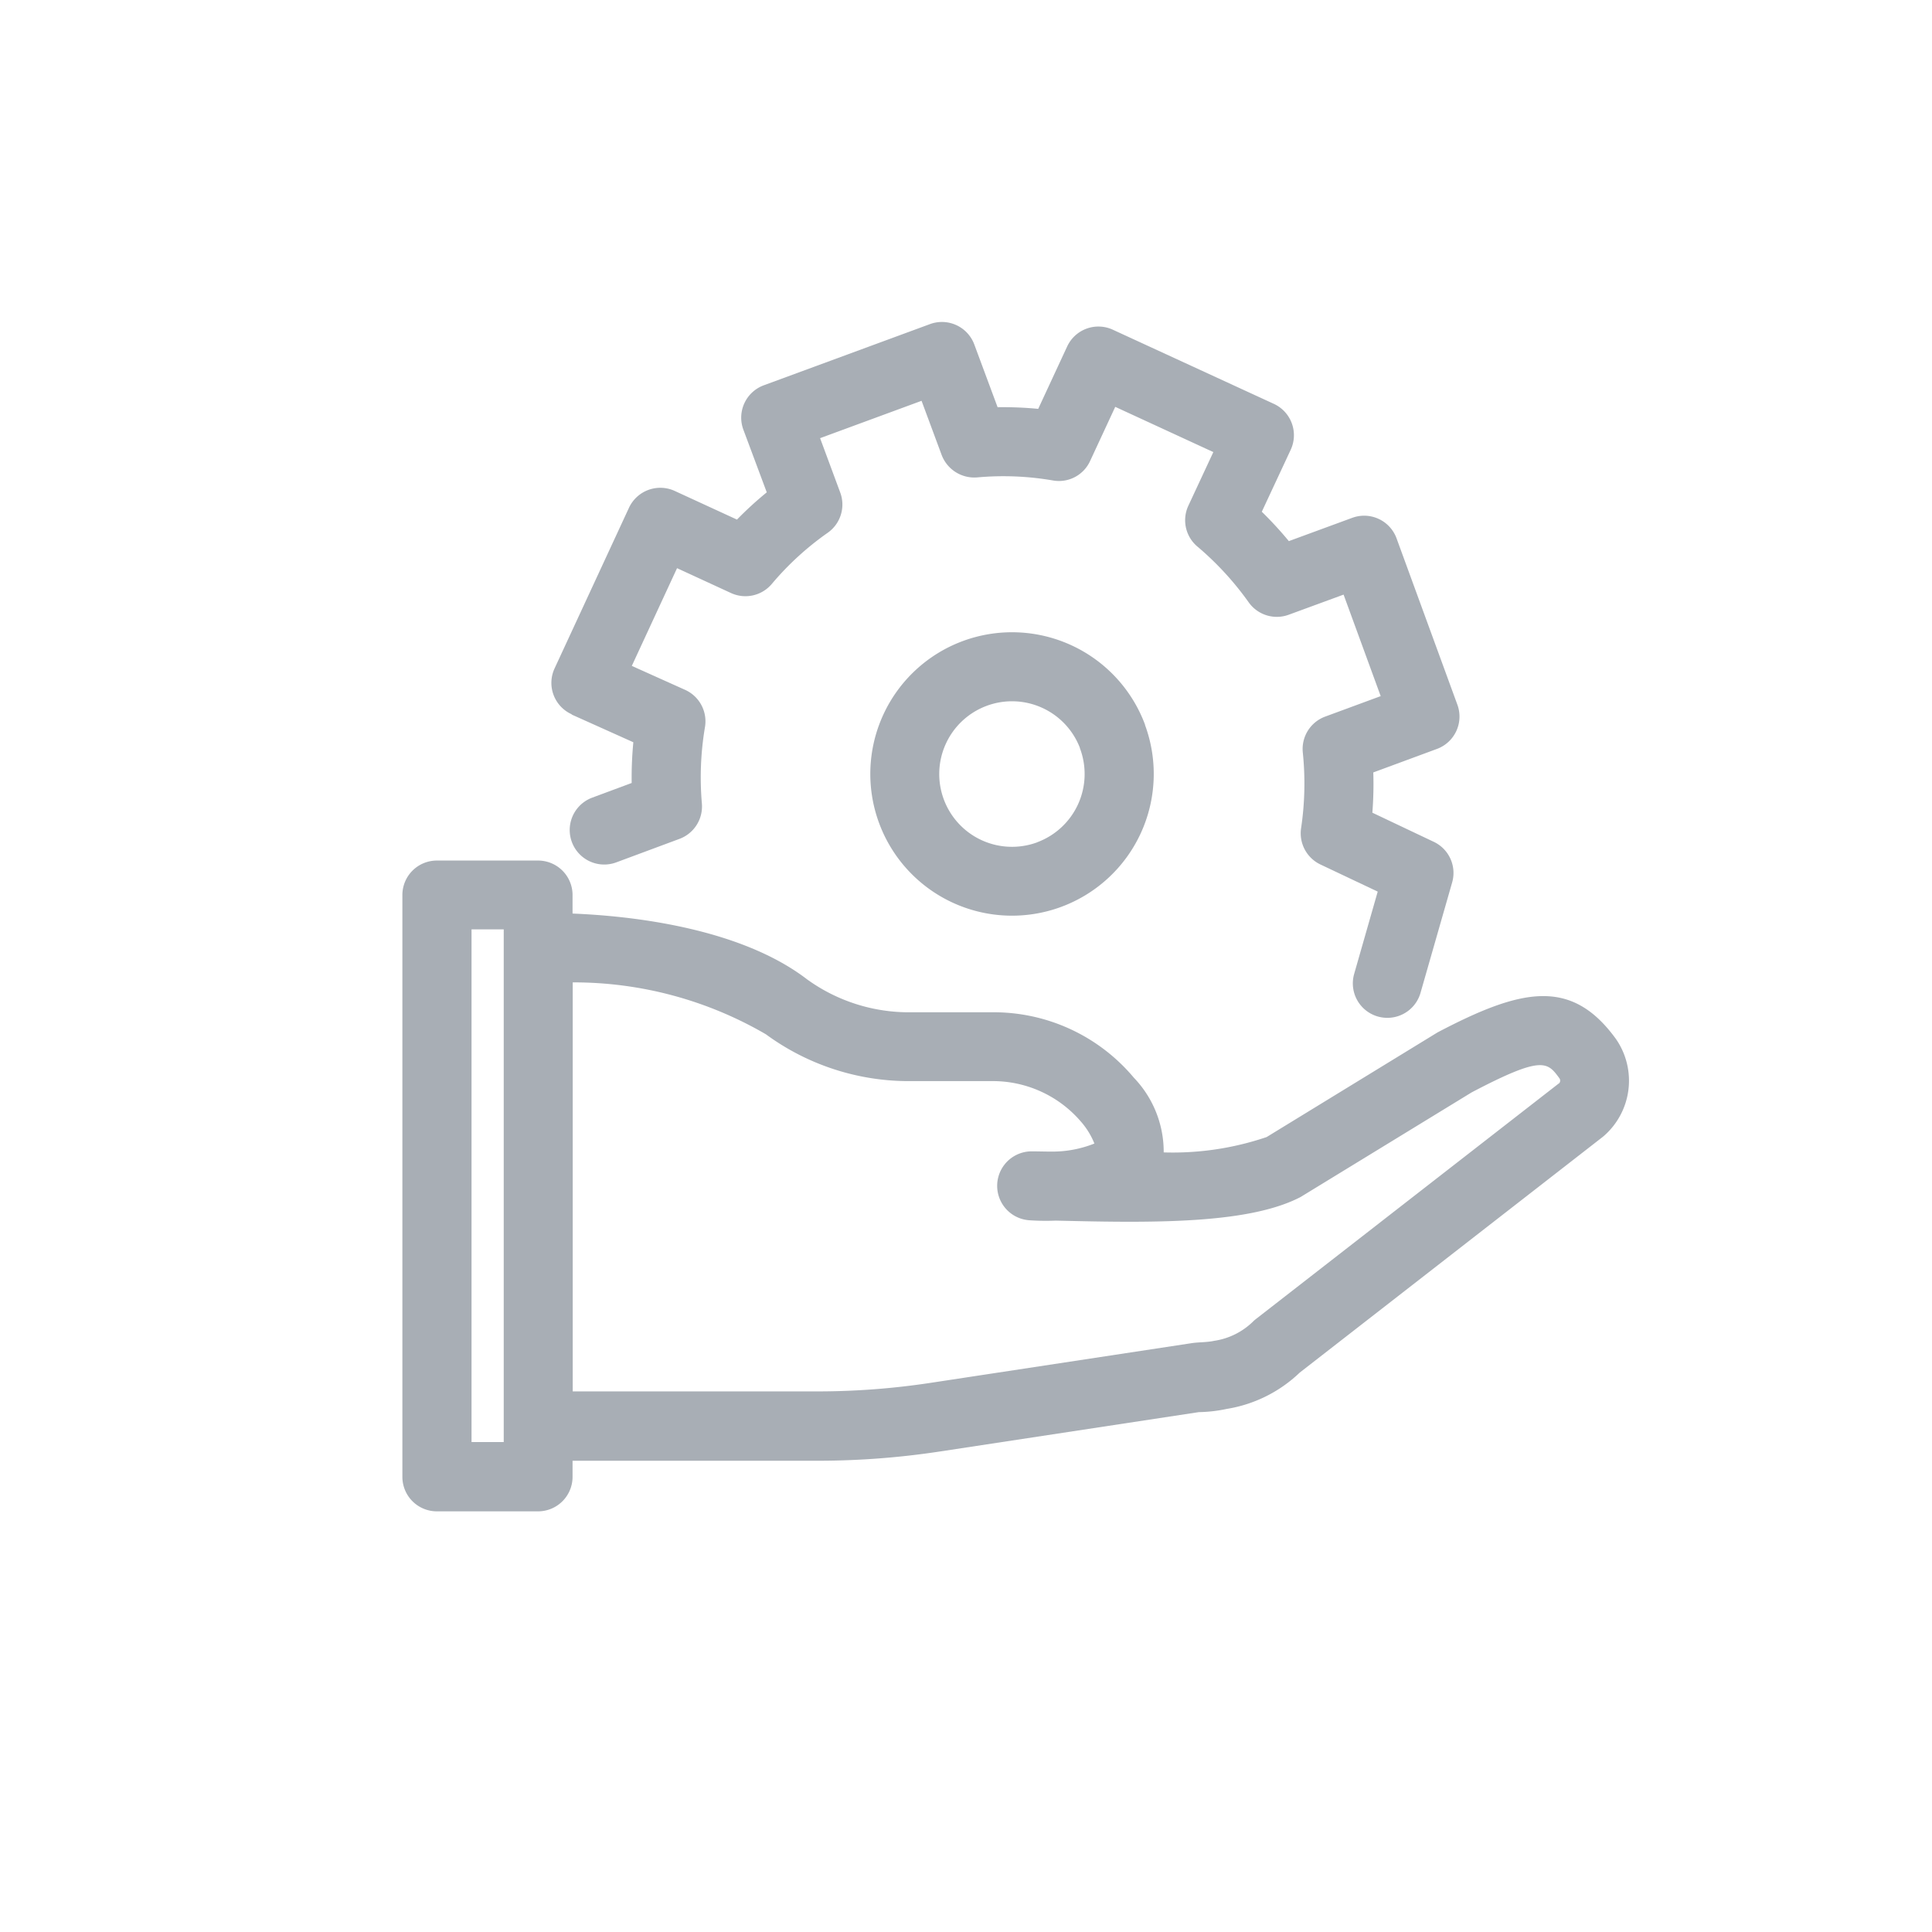
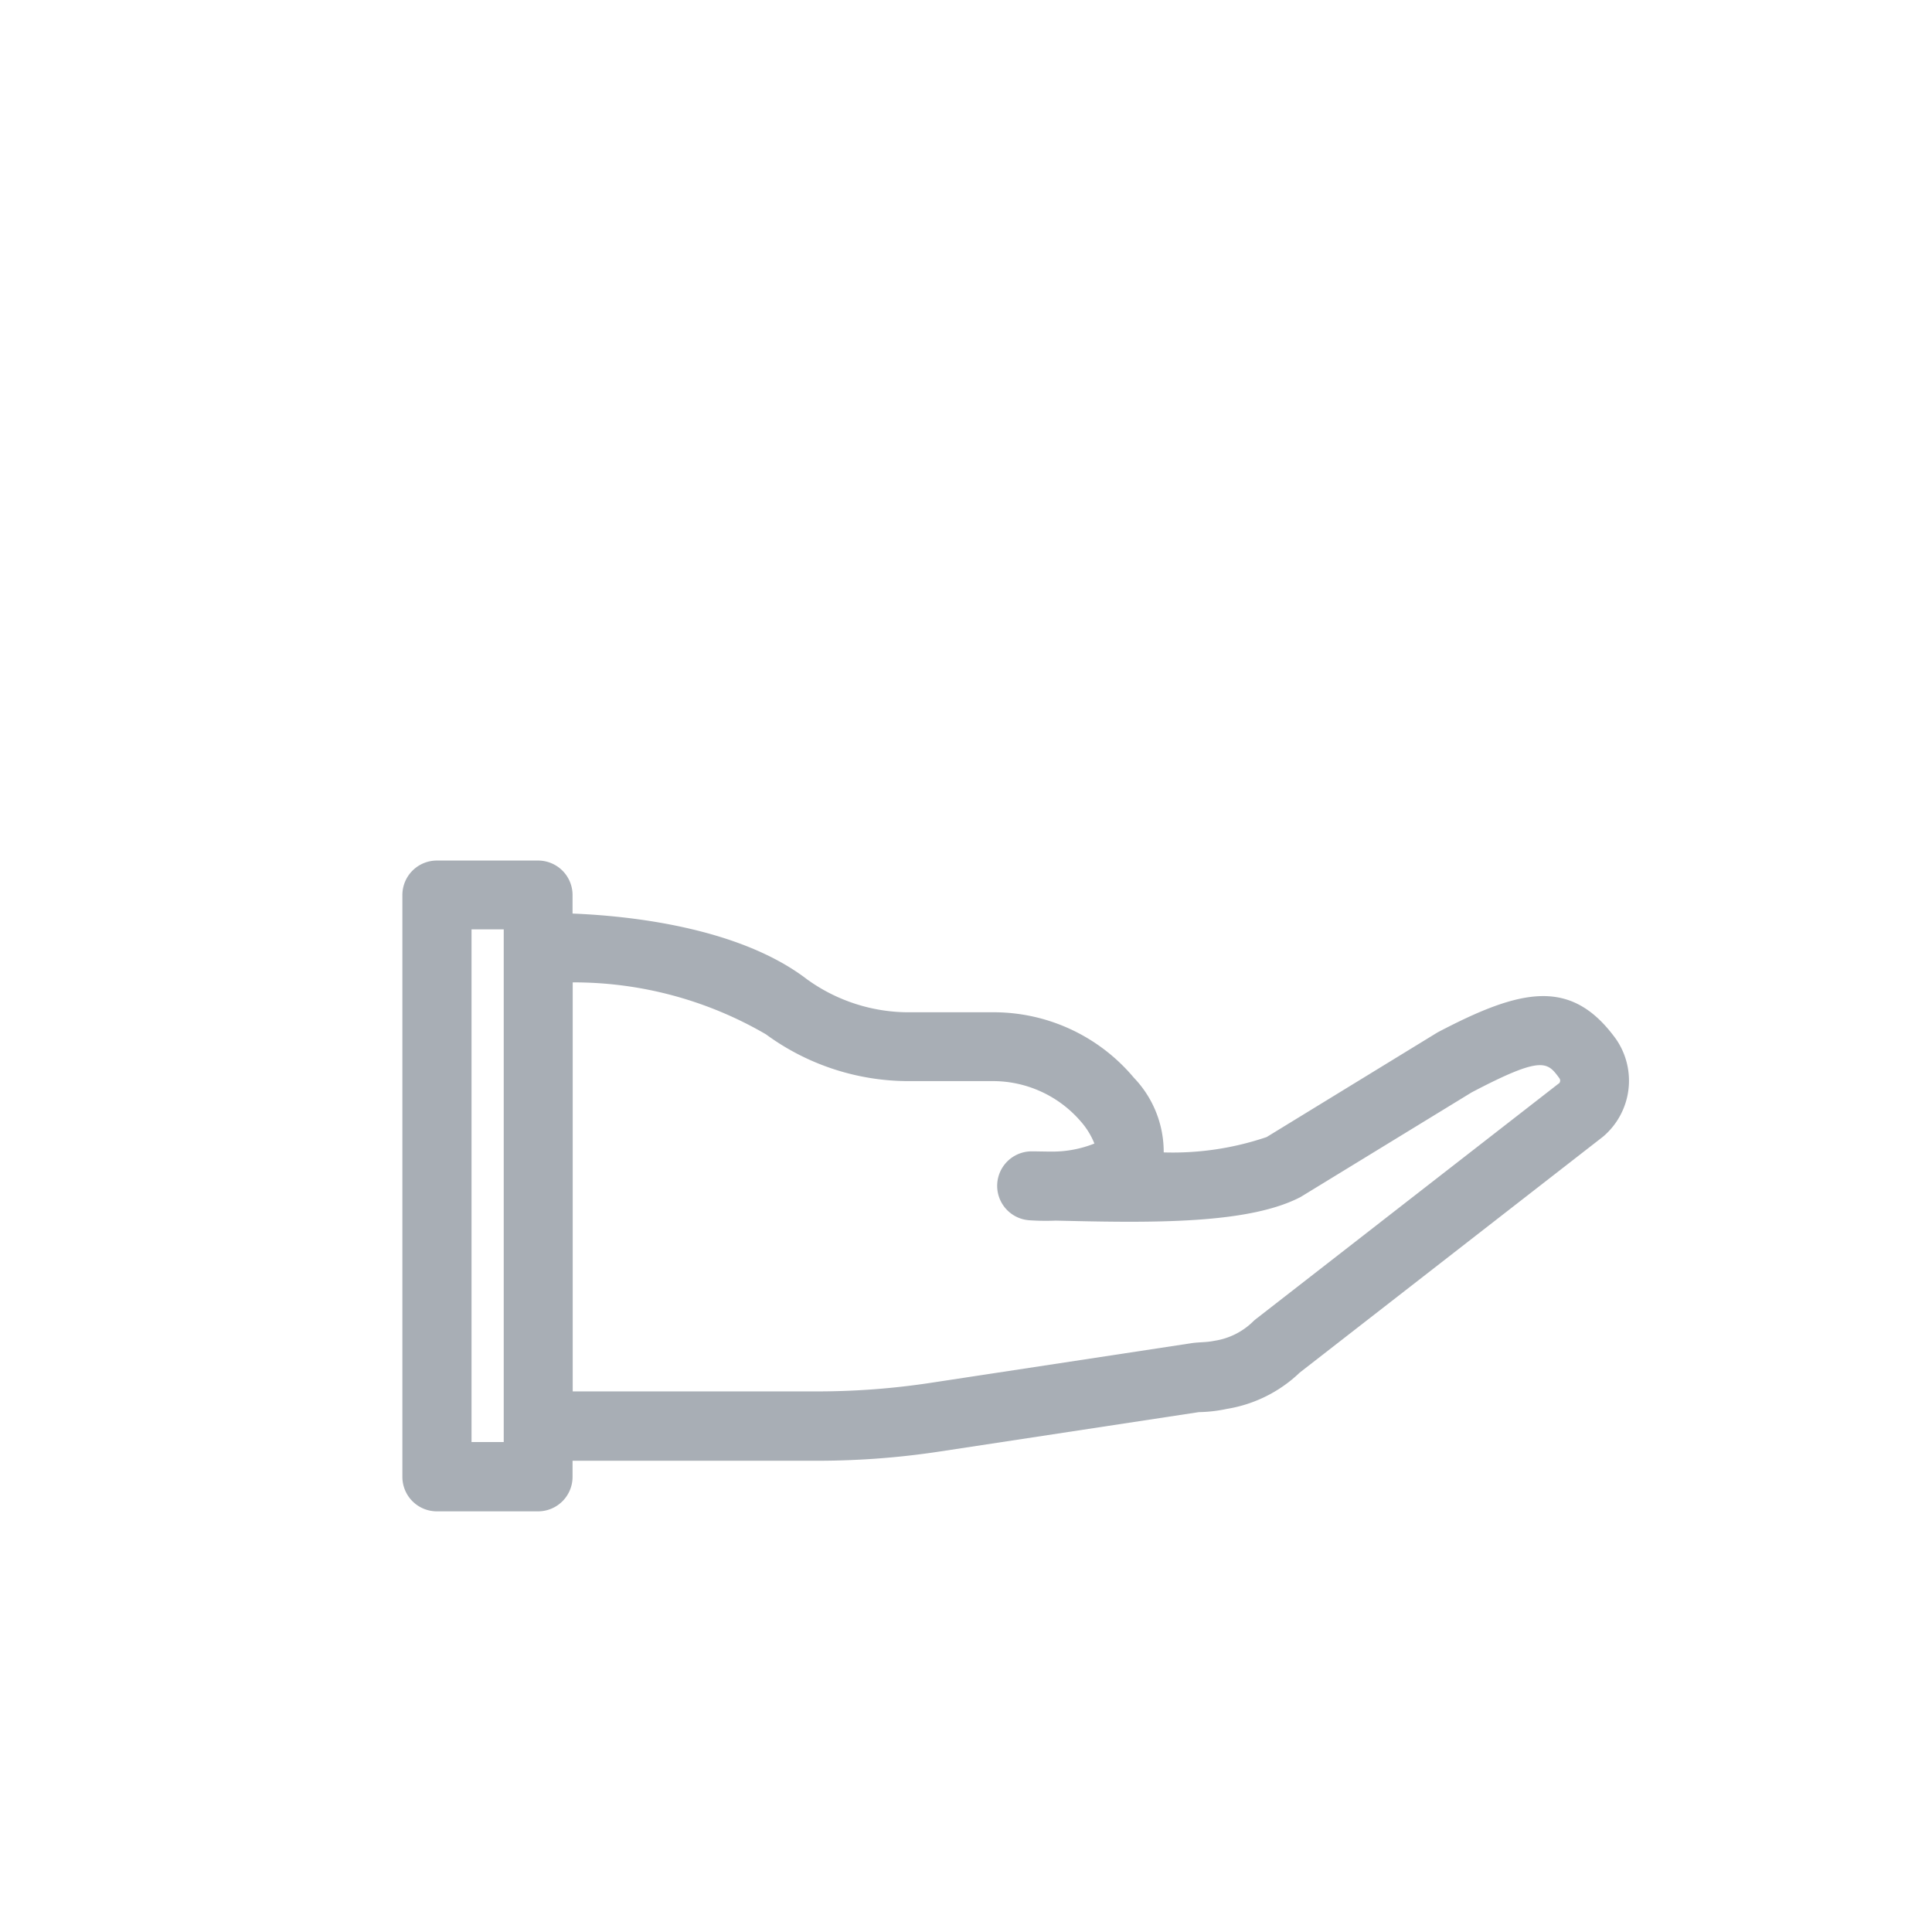
<svg xmlns="http://www.w3.org/2000/svg" width="48" height="48" viewBox="0 0 48 48">
  <defs>
    <clipPath id="clip-path">
      <rect id="Rectangle_960" data-name="Rectangle 960" width="48" height="48" stroke="#a8aeb5" stroke-width="3.6" />
    </clipPath>
  </defs>
  <g id="a" clip-path="url(#clip-path)">
    <g id="Group_1055" data-name="Group 1055" transform="translate(-585.106 -781.741)">
      <path id="Path_1303" data-name="Path 1303" d="M625.255,809.788c-1.107-1.528-2.346-1.262-4.434-.165l-4.246,2.6a7.249,7.249,0,0,1-2.557.381,2.659,2.659,0,0,0-.742-1.856,4.543,4.543,0,0,0-3.546-1.625H607.7a4.319,4.319,0,0,1-2.538-.815c-1.69-1.3-4.43-1.582-5.831-1.638v-.46a.857.857,0,0,0-.857-.857h-2.514a.857.857,0,0,0-.857.857v14.455a.857.857,0,0,0,.857.857h2.514a.857.857,0,0,0,.857-.857v-.4h6.107a20.221,20.221,0,0,0,3.025-.231l6.427-.977a3.6,3.6,0,0,0,.7-.081,3.4,3.4,0,0,0,1.806-.9l7.518-5.848c.01-.008.021-.016.032-.026A1.821,1.821,0,0,0,625.255,809.788ZM597.621,819.8h-.8V807.063h.8V819.8Zm26.218-8.913-7.53,5.857a.692.692,0,0,0-.075.066,1.746,1.746,0,0,1-.965.476c-.189.041-.382.029-.574.06l-6.485.986a18.726,18.726,0,0,1-2.769.21h-6.106V808.38a9.482,9.482,0,0,1,4.8,1.29,6,6,0,0,0,3.584,1.163h2.026a2.88,2.88,0,0,1,2.211,1,1.891,1.891,0,0,1,.34.551,2.819,2.819,0,0,1-1.046.2c-.188,0-.36-.006-.513-.006a.857.857,0,0,0-.058,1.712,6.034,6.034,0,0,0,.656.009l.322.007c2.335.055,4.529.047,5.761-.593l4.251-2.6c1.761-.924,1.882-.759,2.184-.345A.1.1,0,0,1,623.839,810.891Z" transform="translate(0 -2.232)" fill="#a8aeb5" />
-       <path id="Path_1304" data-name="Path 1304" d="M599.924,799.493l1.534.689a9.258,9.258,0,0,0-.041,1.012l-.982.365a.857.857,0,1,0,.6,1.607l1.571-.584a.859.859,0,0,0,.555-.878,7.522,7.522,0,0,1,.077-1.9.858.858,0,0,0-.494-.924l-1.324-.595,1.124-2.428,1.341.618a.857.857,0,0,0,1.014-.227,7.279,7.279,0,0,1,1.389-1.271.857.857,0,0,0,.31-1l-.5-1.35,2.521-.928.5,1.348a.868.868,0,0,0,.881.555,7.227,7.227,0,0,1,1.883.076.851.851,0,0,0,.923-.483l.625-1.346,2.437,1.124-.62,1.331a.855.855,0,0,0,.225,1.017,7.5,7.5,0,0,1,1.273,1.384.857.857,0,0,0,.995.309l1.363-.5.922,2.522-1.38.509a.857.857,0,0,0-.555.893,7.516,7.516,0,0,1-.043,1.881.858.858,0,0,0,.481.9l1.423.674-.585,2.044a.856.856,0,0,0,.588,1.059.871.871,0,0,0,.237.033.856.856,0,0,0,.823-.62l.786-2.743a.855.855,0,0,0-.456-1.01l-1.526-.724a9.086,9.086,0,0,0,.023-1l1.581-.584a.857.857,0,0,0,.508-1.1l-1.511-4.132a.857.857,0,0,0-1.1-.51l-1.576.579a9.321,9.321,0,0,0-.672-.73l.718-1.539a.858.858,0,0,0-.418-1.141l-4-1.842a.856.856,0,0,0-1.136.417l-.719,1.549a9.25,9.25,0,0,0-1.009-.041l-.579-1.559a.858.858,0,0,0-1.1-.506l-4.131,1.521a.857.857,0,0,0-.507,1.1l.582,1.559a8.8,8.8,0,0,0-.74.677l-1.547-.712a.859.859,0,0,0-1.136.418l-1.848,3.99a.855.855,0,0,0,.427,1.142Z" transform="translate(-0.617 0)" fill="#a8aeb5" />
-       <path id="Path_1305" data-name="Path 1305" d="M610.963,798.955a3.521,3.521,0,1,0,4.53,2.085l0-.009A3.526,3.526,0,0,0,610.963,798.955Zm1.849,5a1.808,1.808,0,1,1,1.061-2.353l0,.008.009.025A1.809,1.809,0,0,1,612.813,803.953Z" transform="translate(-1.939 -1.286)" fill="#a8aeb5" />
    </g>
  </g>
</svg>